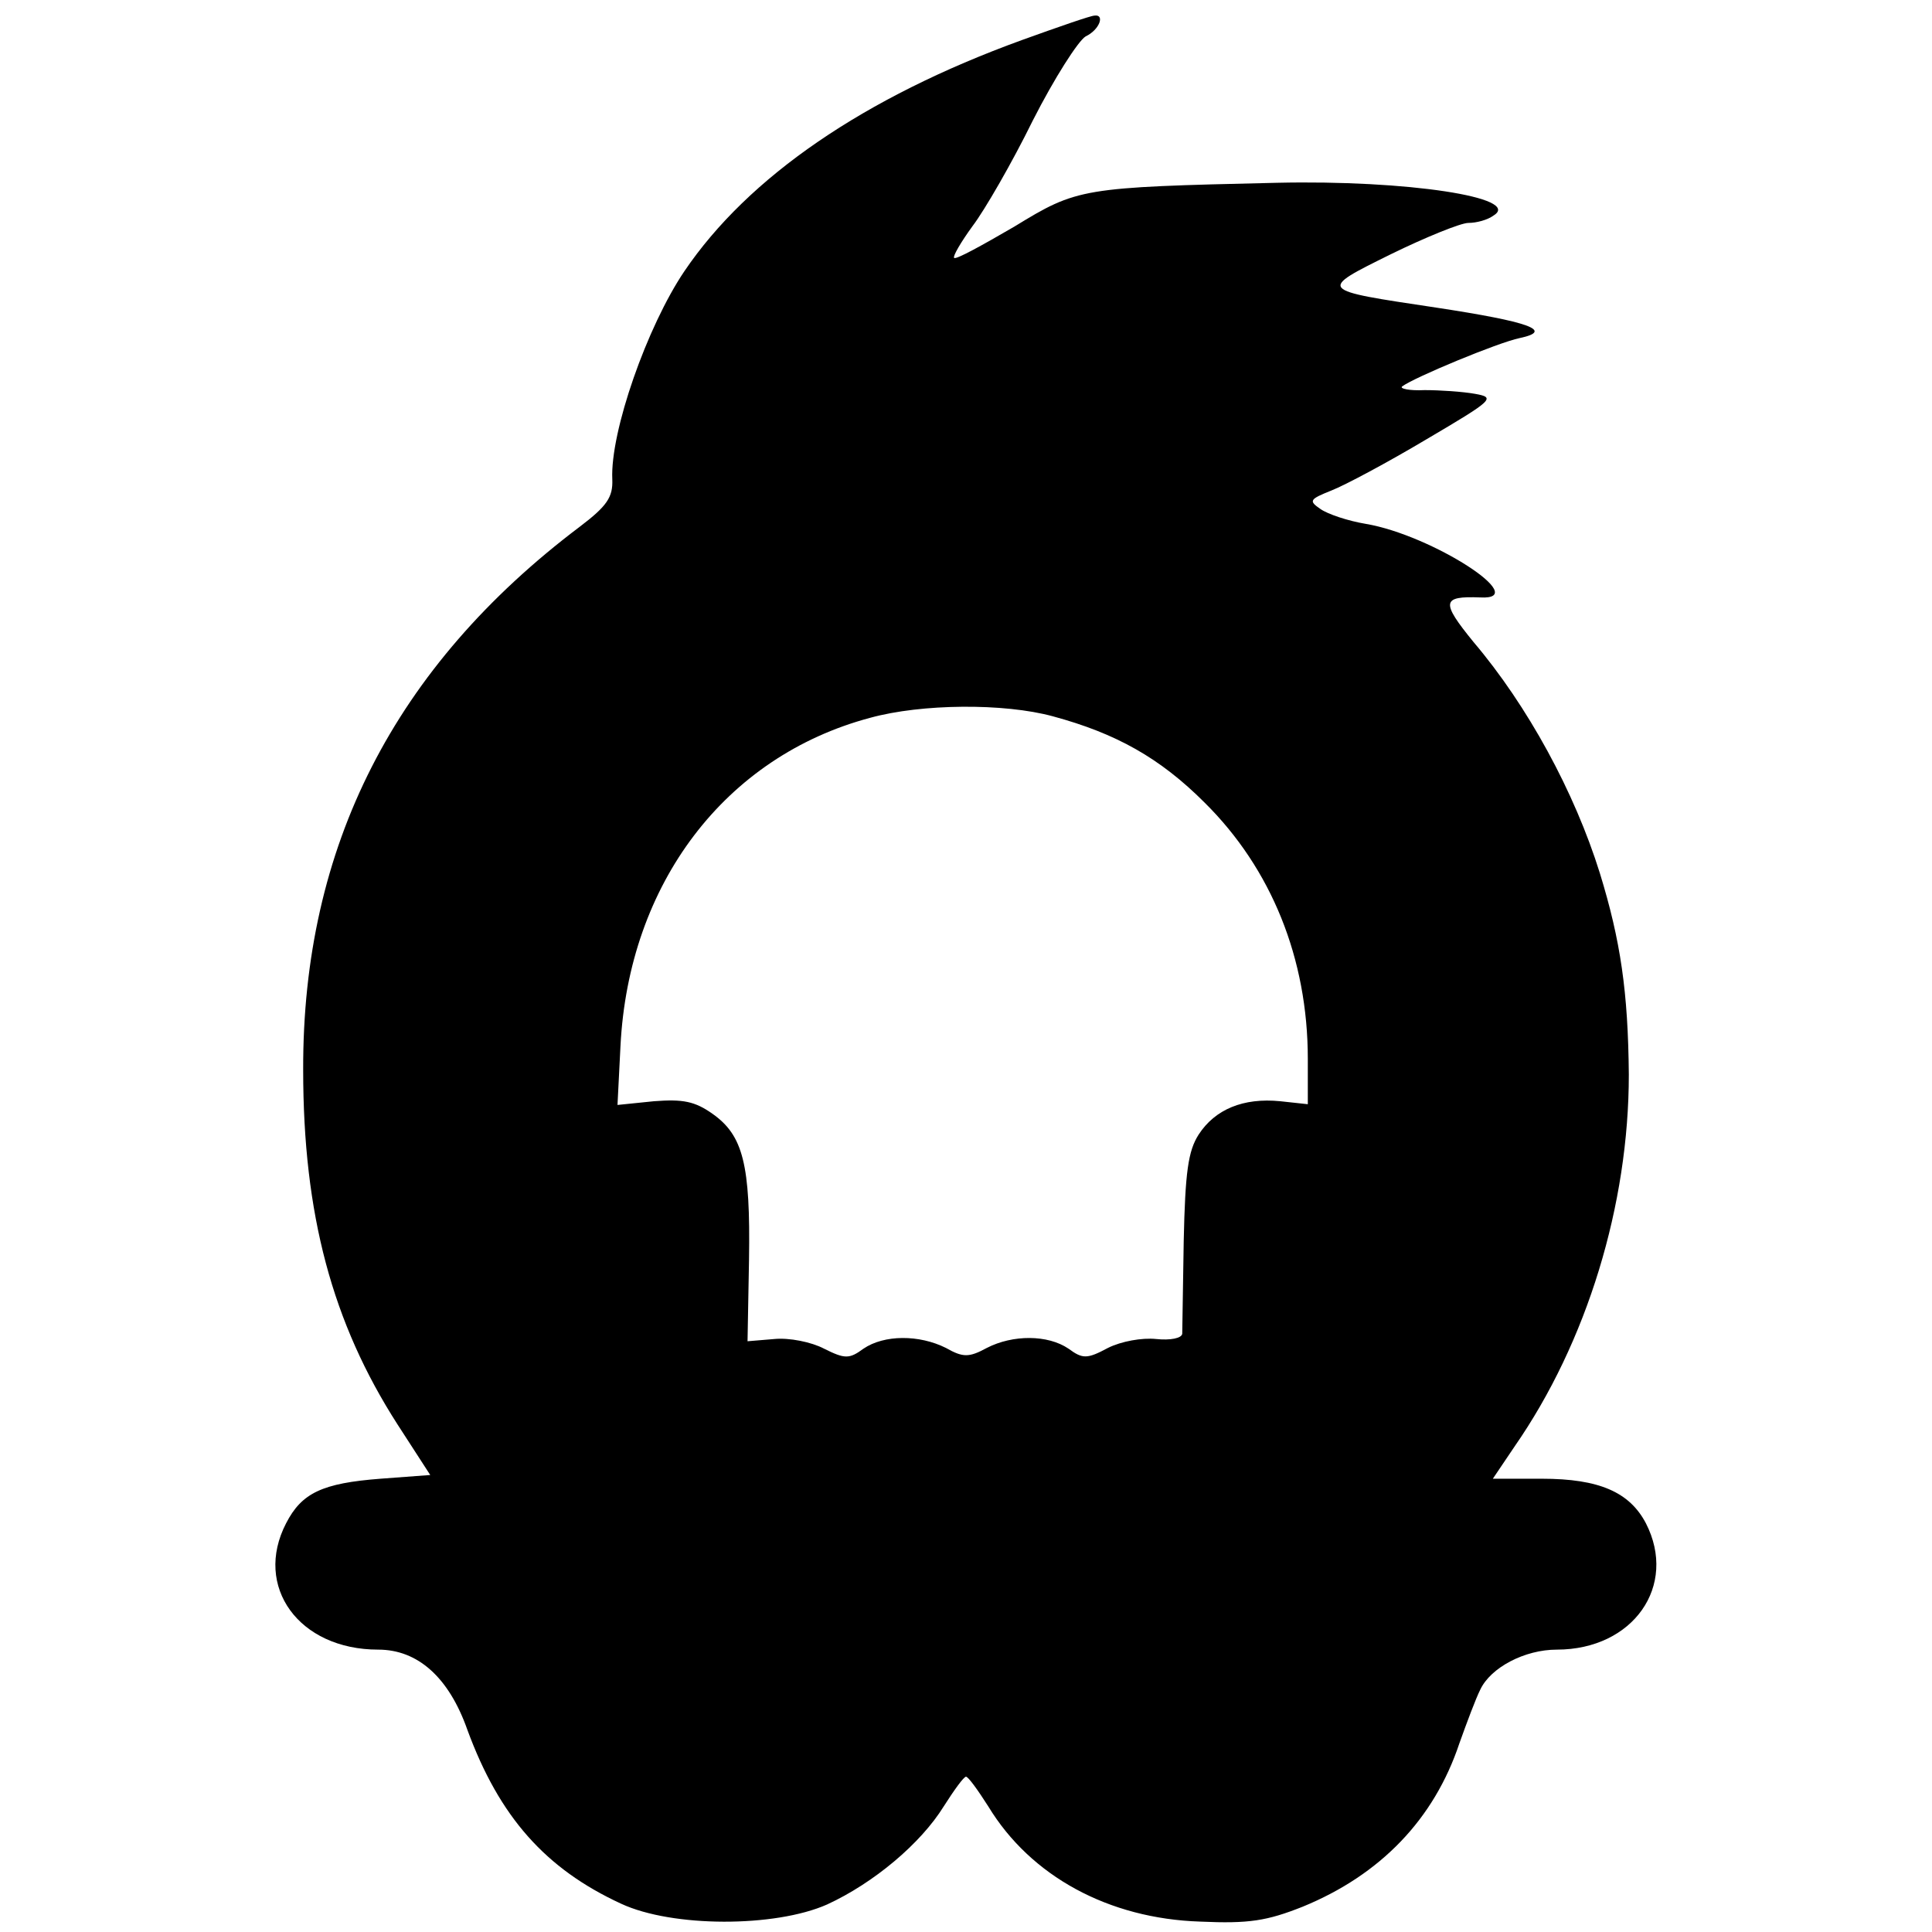
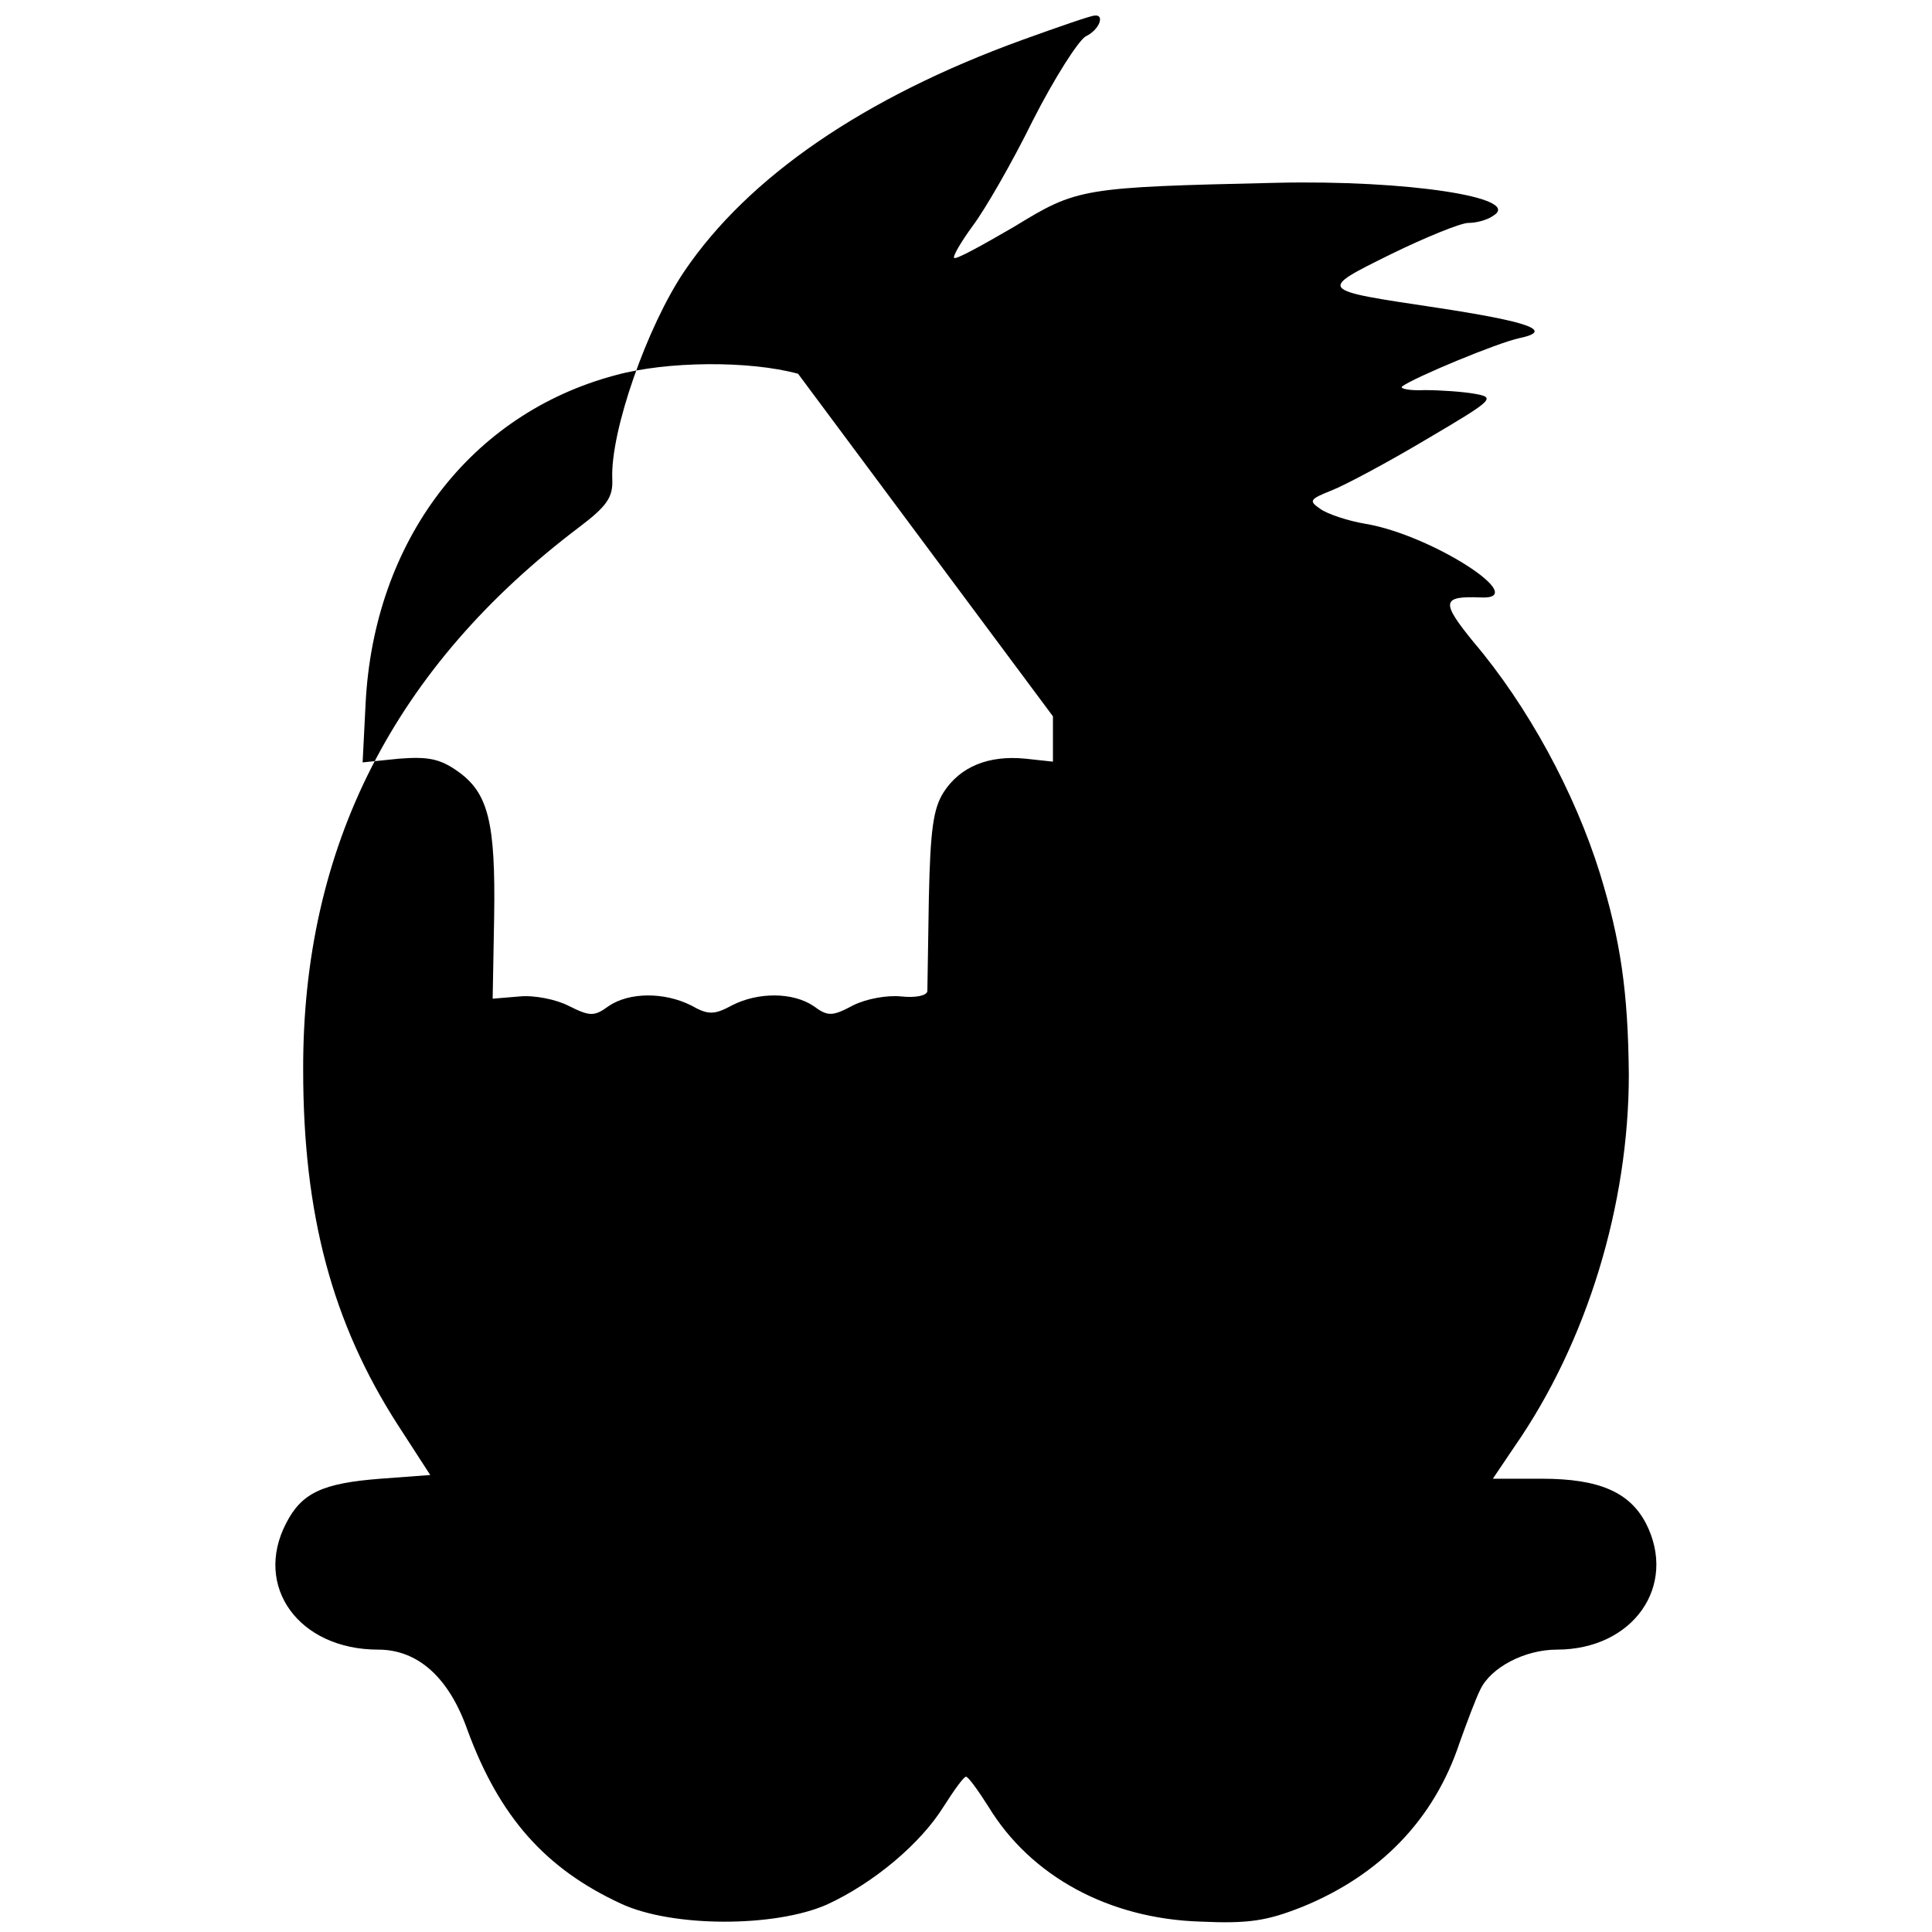
<svg xmlns="http://www.w3.org/2000/svg" version="1.0" width="260pt" height="260pt" viewBox="0 0 260 260" preserveAspectRatio="xMidYMid meet">
  <g transform="translate(0,260) scale(0.1,-0.1)" fill="#000000" stroke="none">
-     <path d="M1375 2546 c-212 -77 -368 -184 -454 -311 -50 -74 -100 -216 -97 -280 1 -24 -7 -36 -44 -64 -249 -188 -373 -430 -372 -731 0 -194 39 -340 127 -477 l44 -68 -67 -5 c-78 -6 -106 -19 -127 -60 -44 -85 17 -170 124 -170 53 0 95 -37 120 -108 43 -117 105 -187 207 -234 69 -32 207 -32 277 -1 63 29 126 82 157 132 14 22 27 40 30 40 3 0 16 -18 30 -40 57 -94 162 -151 285 -155 66 -3 90 1 138 20 105 43 177 118 211 220 10 28 22 60 28 72 14 30 60 54 103 54 103 0 163 86 120 170 -22 42 -63 60 -140 60 l-66 0 29 43 c98 141 154 326 154 501 -1 111 -11 180 -39 271 -34 109 -97 225 -170 311 -44 54 -43 62 9 60 71 -4 -65 84 -154 99 -24 4 -51 13 -61 20 -16 11 -15 13 15 25 18 7 76 38 128 69 90 53 93 56 65 61 -17 3 -47 5 -68 5 -20 -1 -34 2 -30 5 16 12 129 59 158 65 47 10 13 22 -112 41 -160 24 -160 23 -61 72 47 23 94 42 104 42 11 0 26 4 34 10 39 24 -116 48 -292 44 -263 -6 -268 -7 -353 -59 -43 -25 -79 -45 -81 -42 -2 2 9 21 25 43 16 21 53 85 81 142 29 57 61 107 71 113 19 9 26 30 12 28 -5 0 -48 -15 -98 -33z m42 -910 c85 -23 144 -56 204 -116 90 -89 139 -210 139 -345 l0 -61 -37 4 c-50 5 -88 -11 -110 -45 -14 -22 -18 -50 -20 -143 -1 -63 -2 -120 -2 -125 -1 -6 -16 -9 -35 -7 -19 2 -47 -3 -65 -12 -28 -15 -34 -15 -53 -1 -28 19 -75 19 -110 1 -24 -13 -32 -13 -55 0 -36 18 -83 18 -111 -1 -19 -14 -25 -14 -53 0 -17 9 -47 15 -67 13 l-36 -3 2 110 c2 128 -8 167 -49 196 -24 17 -40 20 -79 17 l-49 -5 4 79 c11 219 141 390 336 442 69 19 180 20 246 2z" />
+     <path d="M1375 2546 c-212 -77 -368 -184 -454 -311 -50 -74 -100 -216 -97 -280 1 -24 -7 -36 -44 -64 -249 -188 -373 -430 -372 -731 0 -194 39 -340 127 -477 l44 -68 -67 -5 c-78 -6 -106 -19 -127 -60 -44 -85 17 -170 124 -170 53 0 95 -37 120 -108 43 -117 105 -187 207 -234 69 -32 207 -32 277 -1 63 29 126 82 157 132 14 22 27 40 30 40 3 0 16 -18 30 -40 57 -94 162 -151 285 -155 66 -3 90 1 138 20 105 43 177 118 211 220 10 28 22 60 28 72 14 30 60 54 103 54 103 0 163 86 120 170 -22 42 -63 60 -140 60 l-66 0 29 43 c98 141 154 326 154 501 -1 111 -11 180 -39 271 -34 109 -97 225 -170 311 -44 54 -43 62 9 60 71 -4 -65 84 -154 99 -24 4 -51 13 -61 20 -16 11 -15 13 15 25 18 7 76 38 128 69 90 53 93 56 65 61 -17 3 -47 5 -68 5 -20 -1 -34 2 -30 5 16 12 129 59 158 65 47 10 13 22 -112 41 -160 24 -160 23 -61 72 47 23 94 42 104 42 11 0 26 4 34 10 39 24 -116 48 -292 44 -263 -6 -268 -7 -353 -59 -43 -25 -79 -45 -81 -42 -2 2 9 21 25 43 16 21 53 85 81 142 29 57 61 107 71 113 19 9 26 30 12 28 -5 0 -48 -15 -98 -33z m42 -910 l0 -61 -37 4 c-50 5 -88 -11 -110 -45 -14 -22 -18 -50 -20 -143 -1 -63 -2 -120 -2 -125 -1 -6 -16 -9 -35 -7 -19 2 -47 -3 -65 -12 -28 -15 -34 -15 -53 -1 -28 19 -75 19 -110 1 -24 -13 -32 -13 -55 0 -36 18 -83 18 -111 -1 -19 -14 -25 -14 -53 0 -17 9 -47 15 -67 13 l-36 -3 2 110 c2 128 -8 167 -49 196 -24 17 -40 20 -79 17 l-49 -5 4 79 c11 219 141 390 336 442 69 19 180 20 246 2z" />
  </g>
</svg>